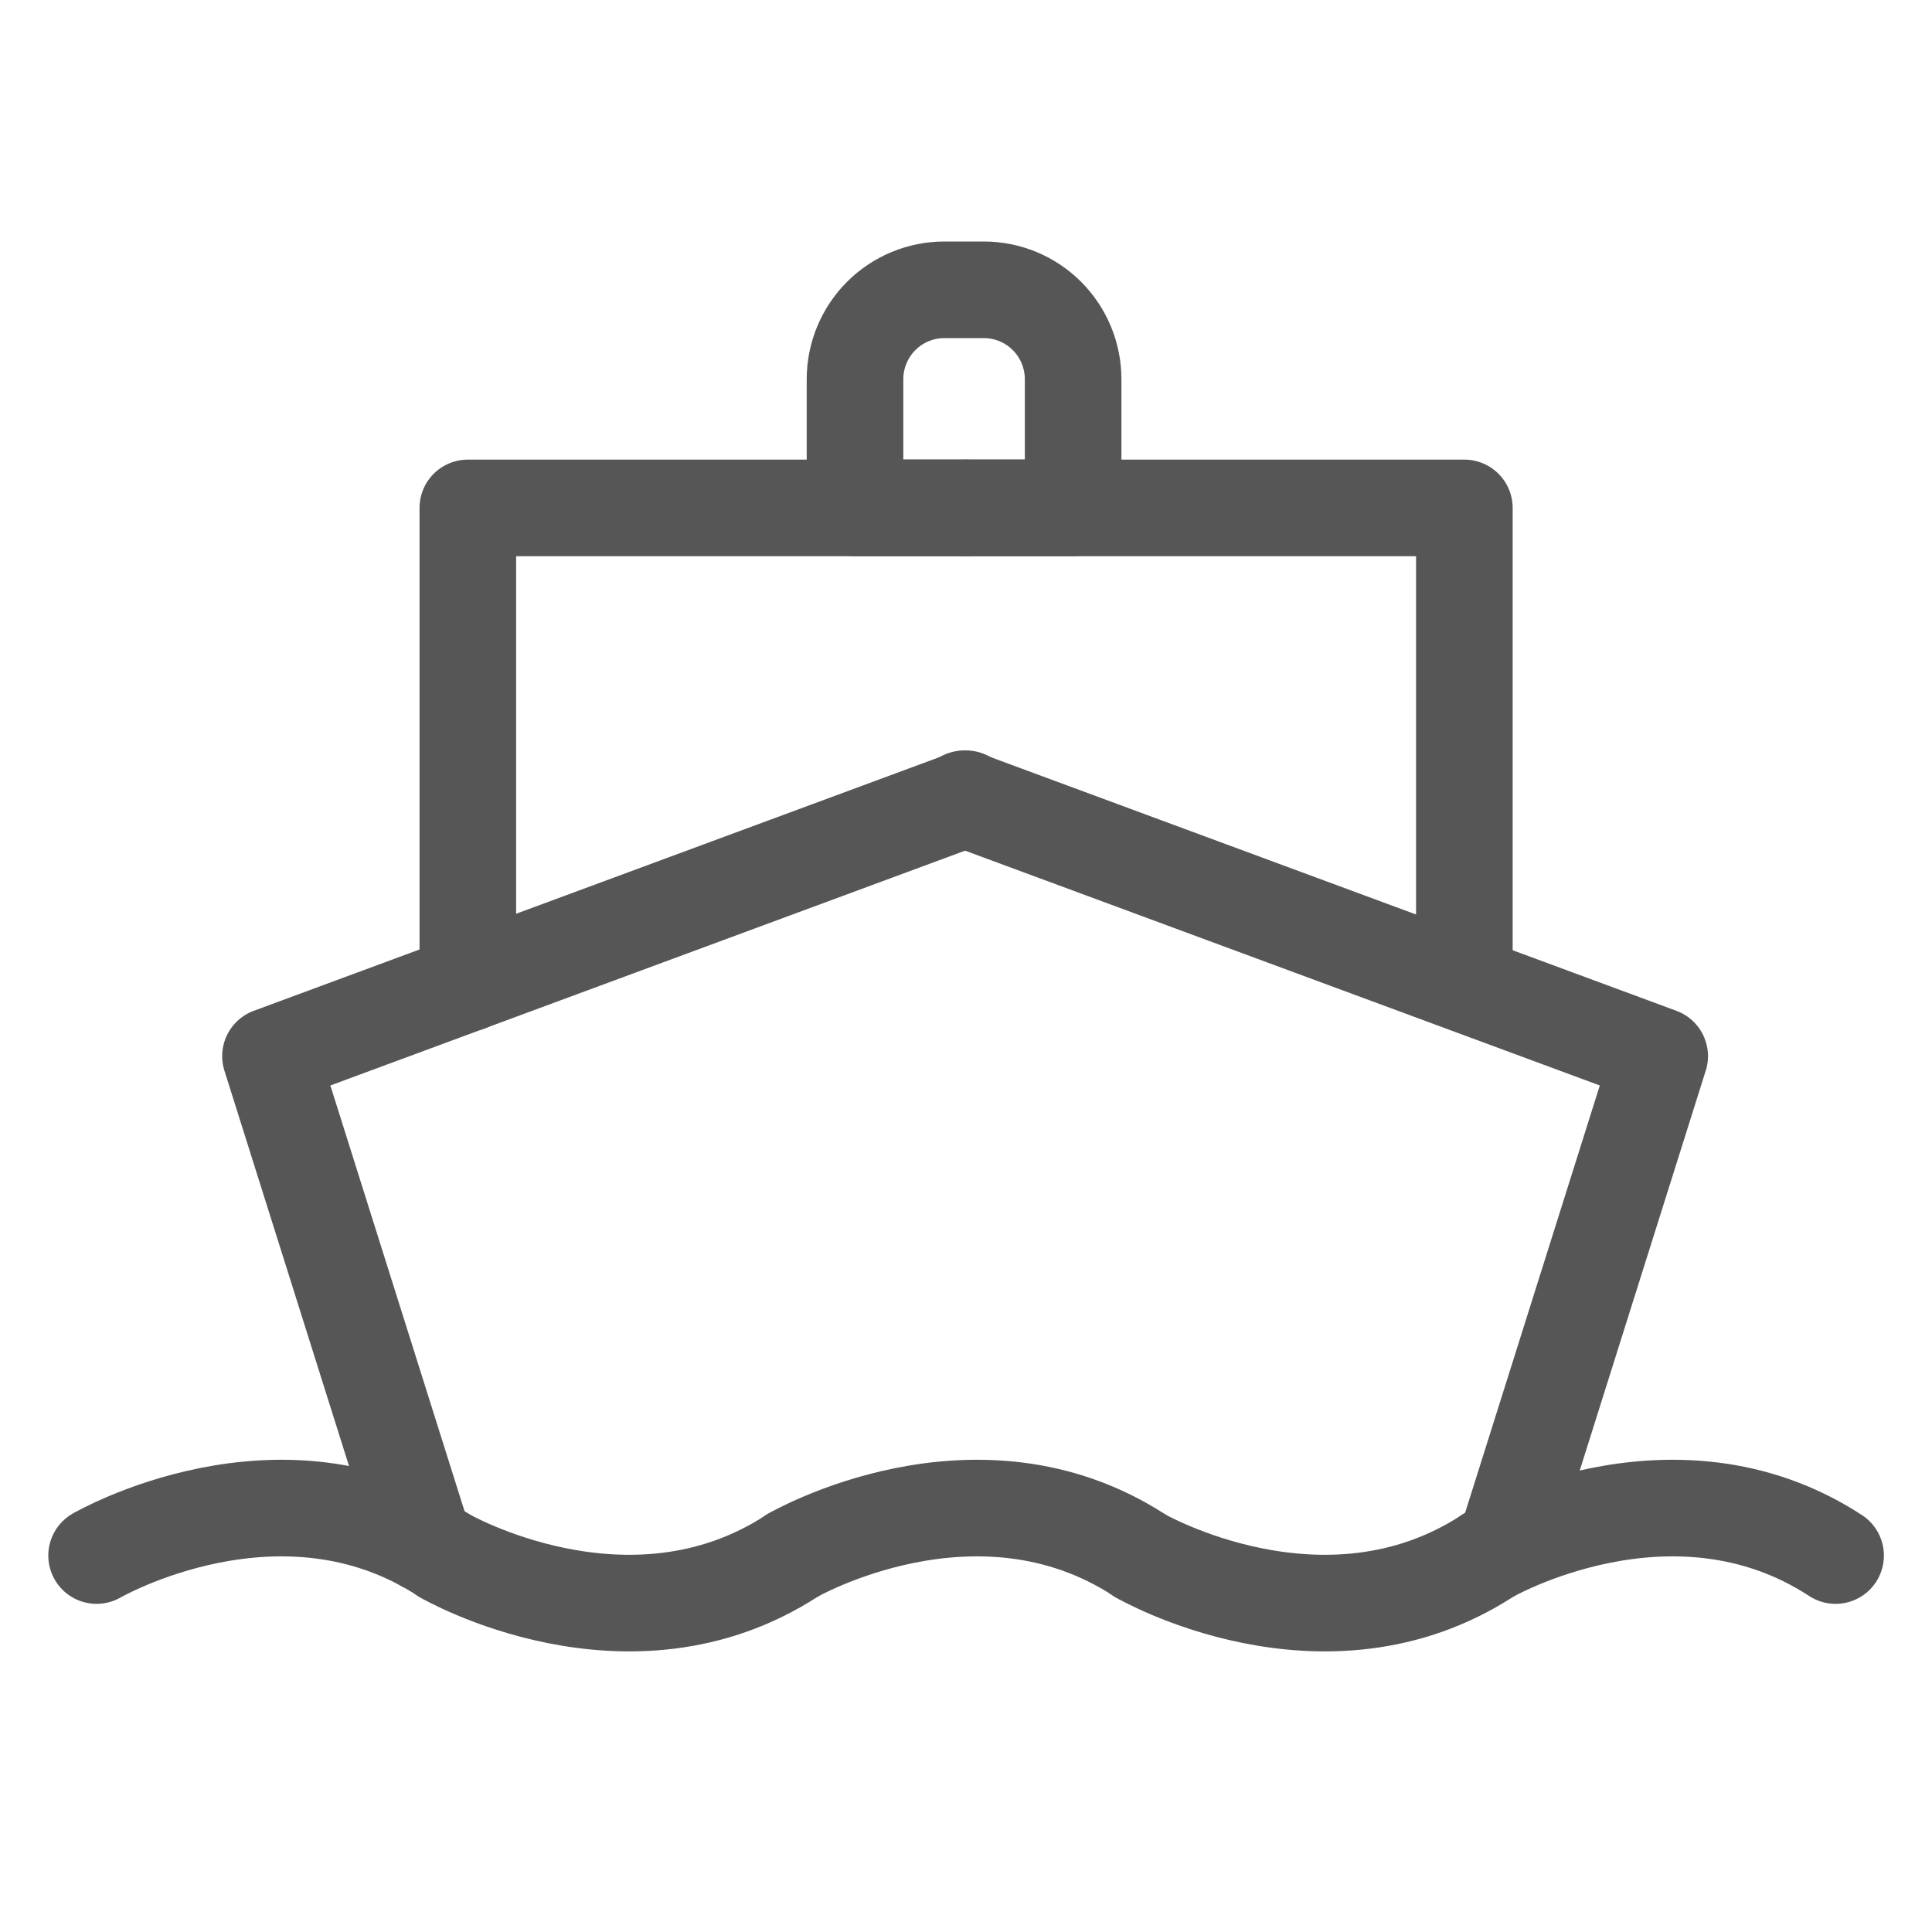
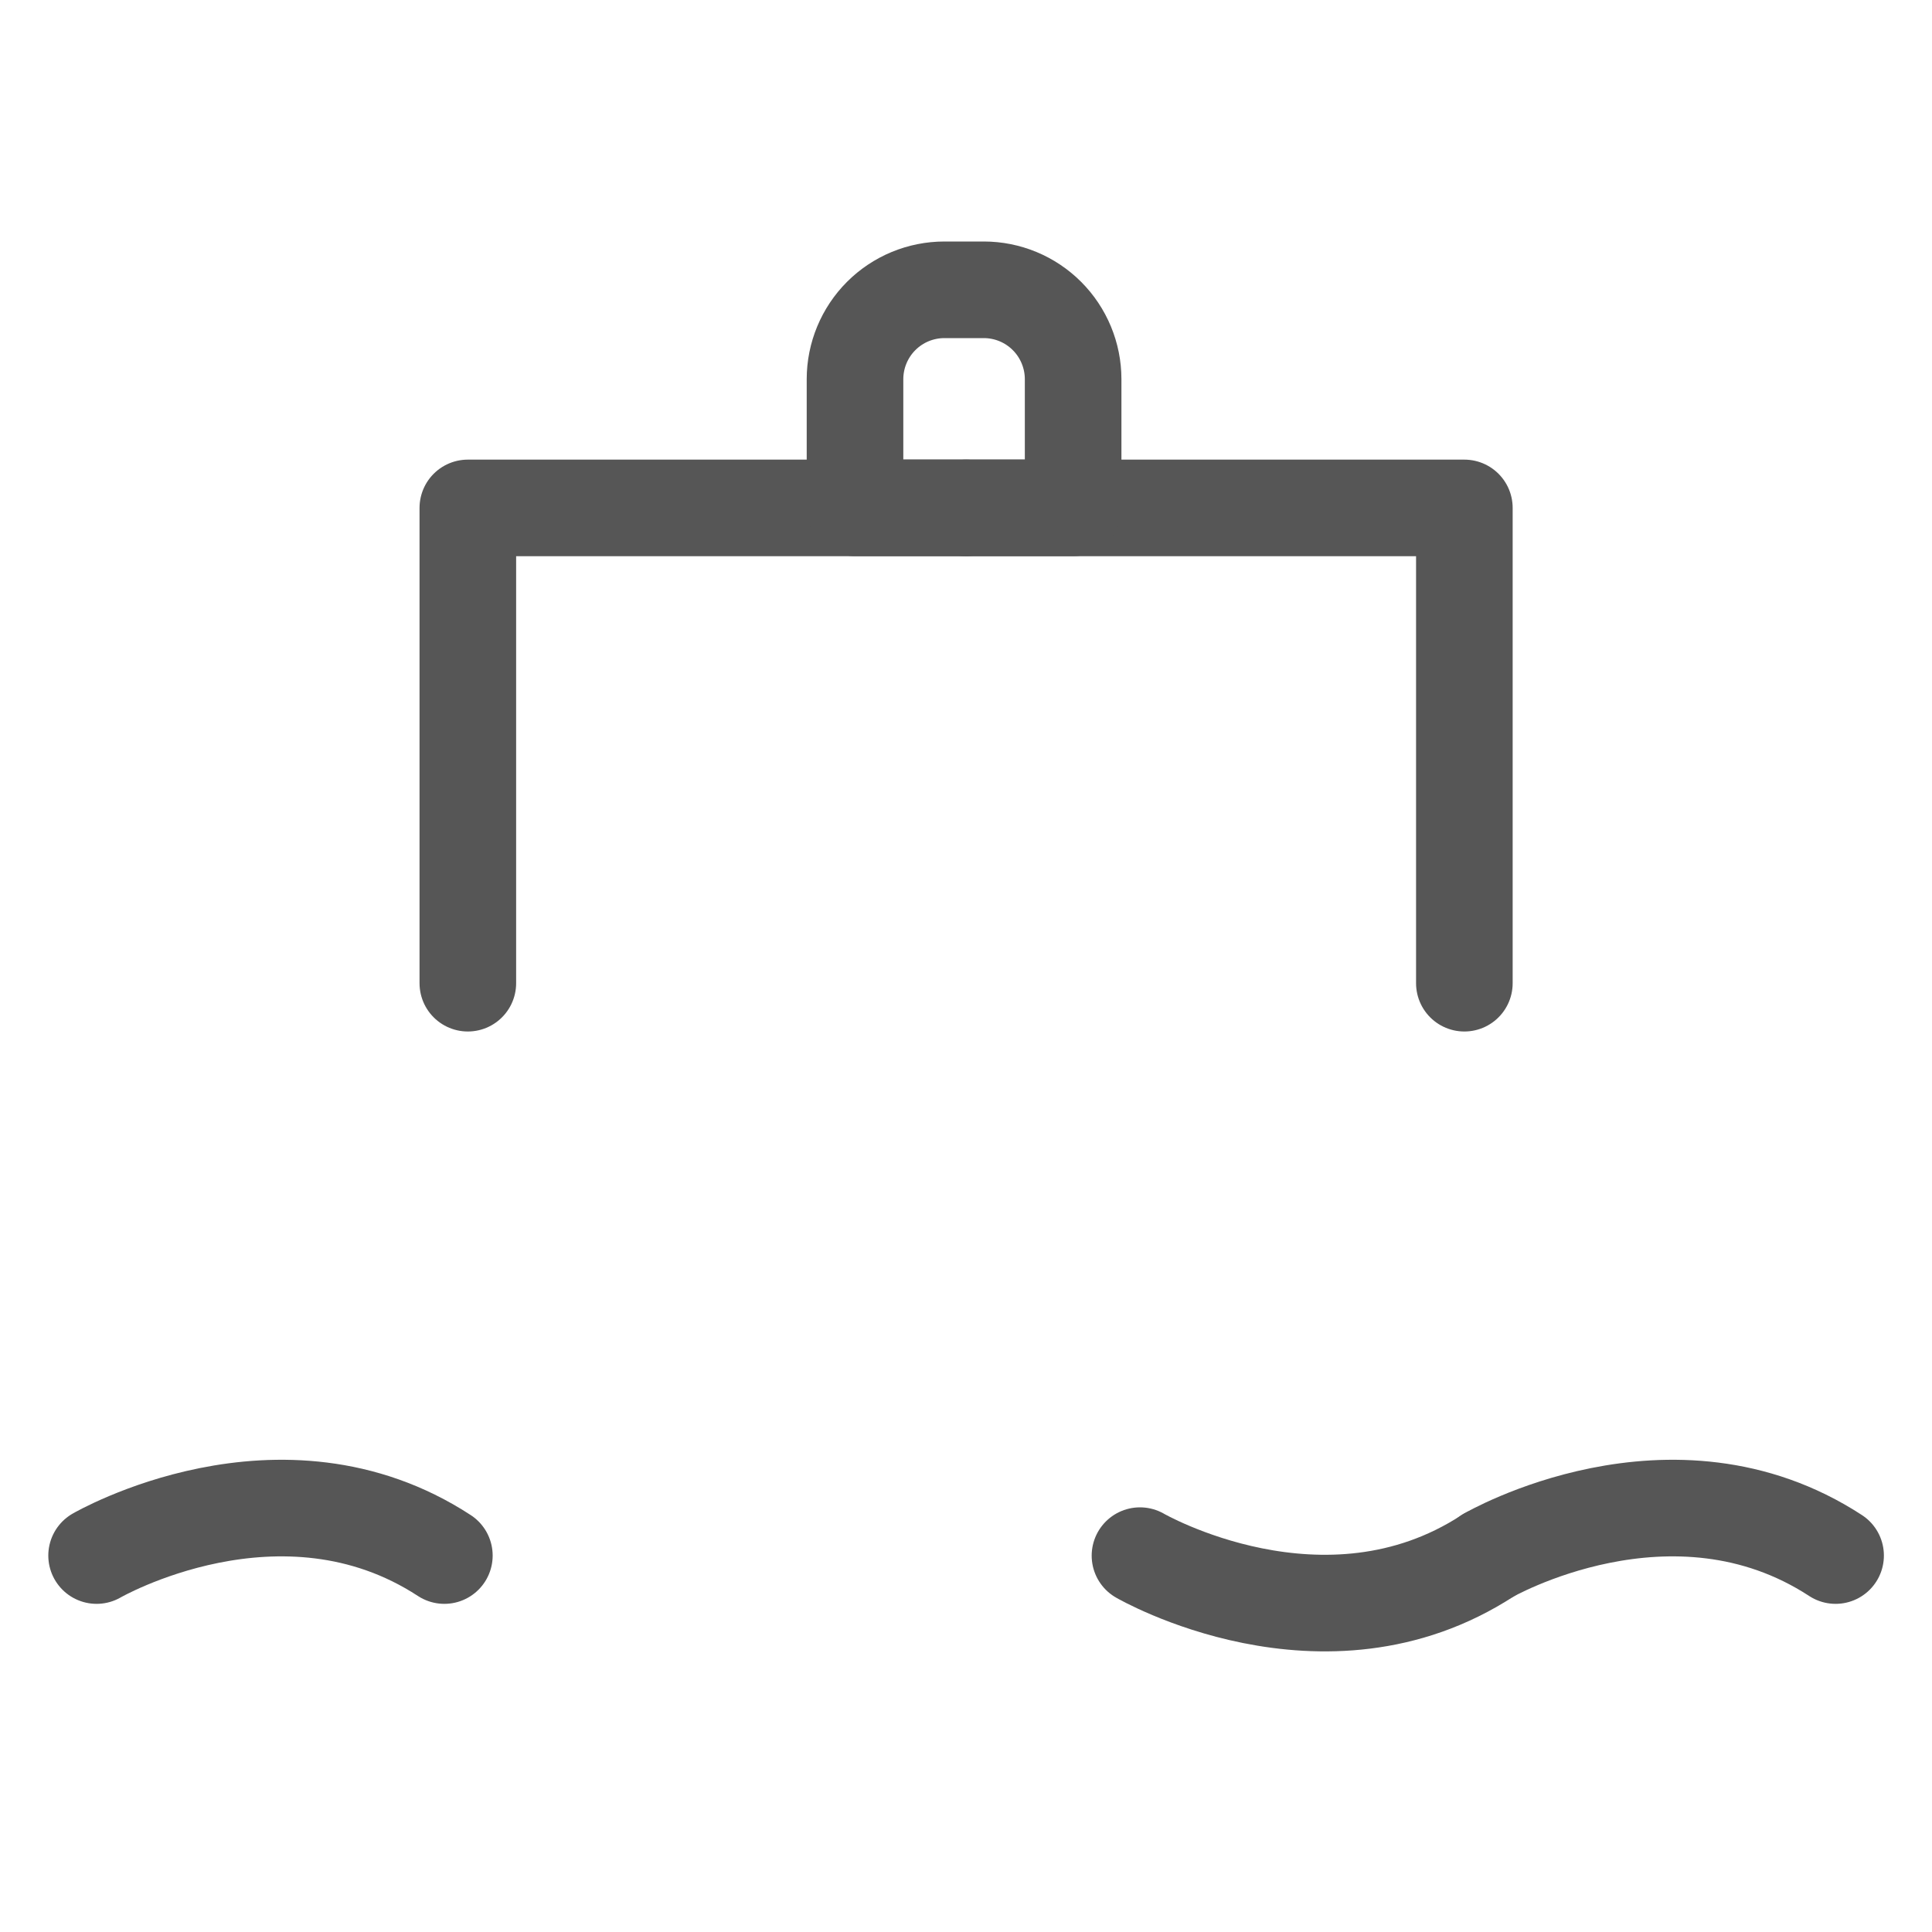
<svg xmlns="http://www.w3.org/2000/svg" width="20" height="20" viewBox="0 0 20 20" fill="none">
  <path d="M1 16.103C1 16.103 2.906 14.997 4.6 16.103" stroke="#565656" stroke-linecap="round" stroke-linejoin="round" />
-   <path d="M4.6 16.104C4.6 16.104 6.506 17.209 8.201 16.104" stroke="#565656" stroke-linecap="round" stroke-linejoin="round" />
-   <path d="M8.201 16.103C8.201 16.103 10.106 14.997 11.801 16.103" stroke="#565656" stroke-linecap="round" stroke-linejoin="round" />
  <path d="M15.402 16.103C15.402 16.103 17.307 14.997 19.002 16.103" stroke="#565656" stroke-linecap="round" stroke-linejoin="round" />
  <path d="M11.801 16.104C11.801 16.104 13.707 17.209 15.402 16.104" stroke="#565656" stroke-linecap="round" stroke-linejoin="round" />
-   <path d="M4.39 15.978L2.8 10.933L10.001 8.269" stroke="#565656" stroke-linecap="round" stroke-linejoin="round" />
-   <path d="M15.591 15.978L17.181 10.933L9.98 8.269" stroke="#565656" stroke-linecap="round" stroke-linejoin="round" />
  <path d="M4.843 10.178V5.258H10.001" stroke="#565656" stroke-linecap="round" stroke-linejoin="round" />
  <path d="M15.159 10.178V5.258H10.001" stroke="#565656" stroke-linecap="round" stroke-linejoin="round" />
  <path d="M9.777 3H10.184C10.429 3 10.664 3.097 10.838 3.271C11.011 3.444 11.109 3.68 11.109 3.925V5.257H8.851V3.925C8.851 3.68 8.949 3.444 9.122 3.271C9.296 3.097 9.531 3 9.777 3V3Z" stroke="#565656" stroke-linecap="round" stroke-linejoin="round" />
</svg>